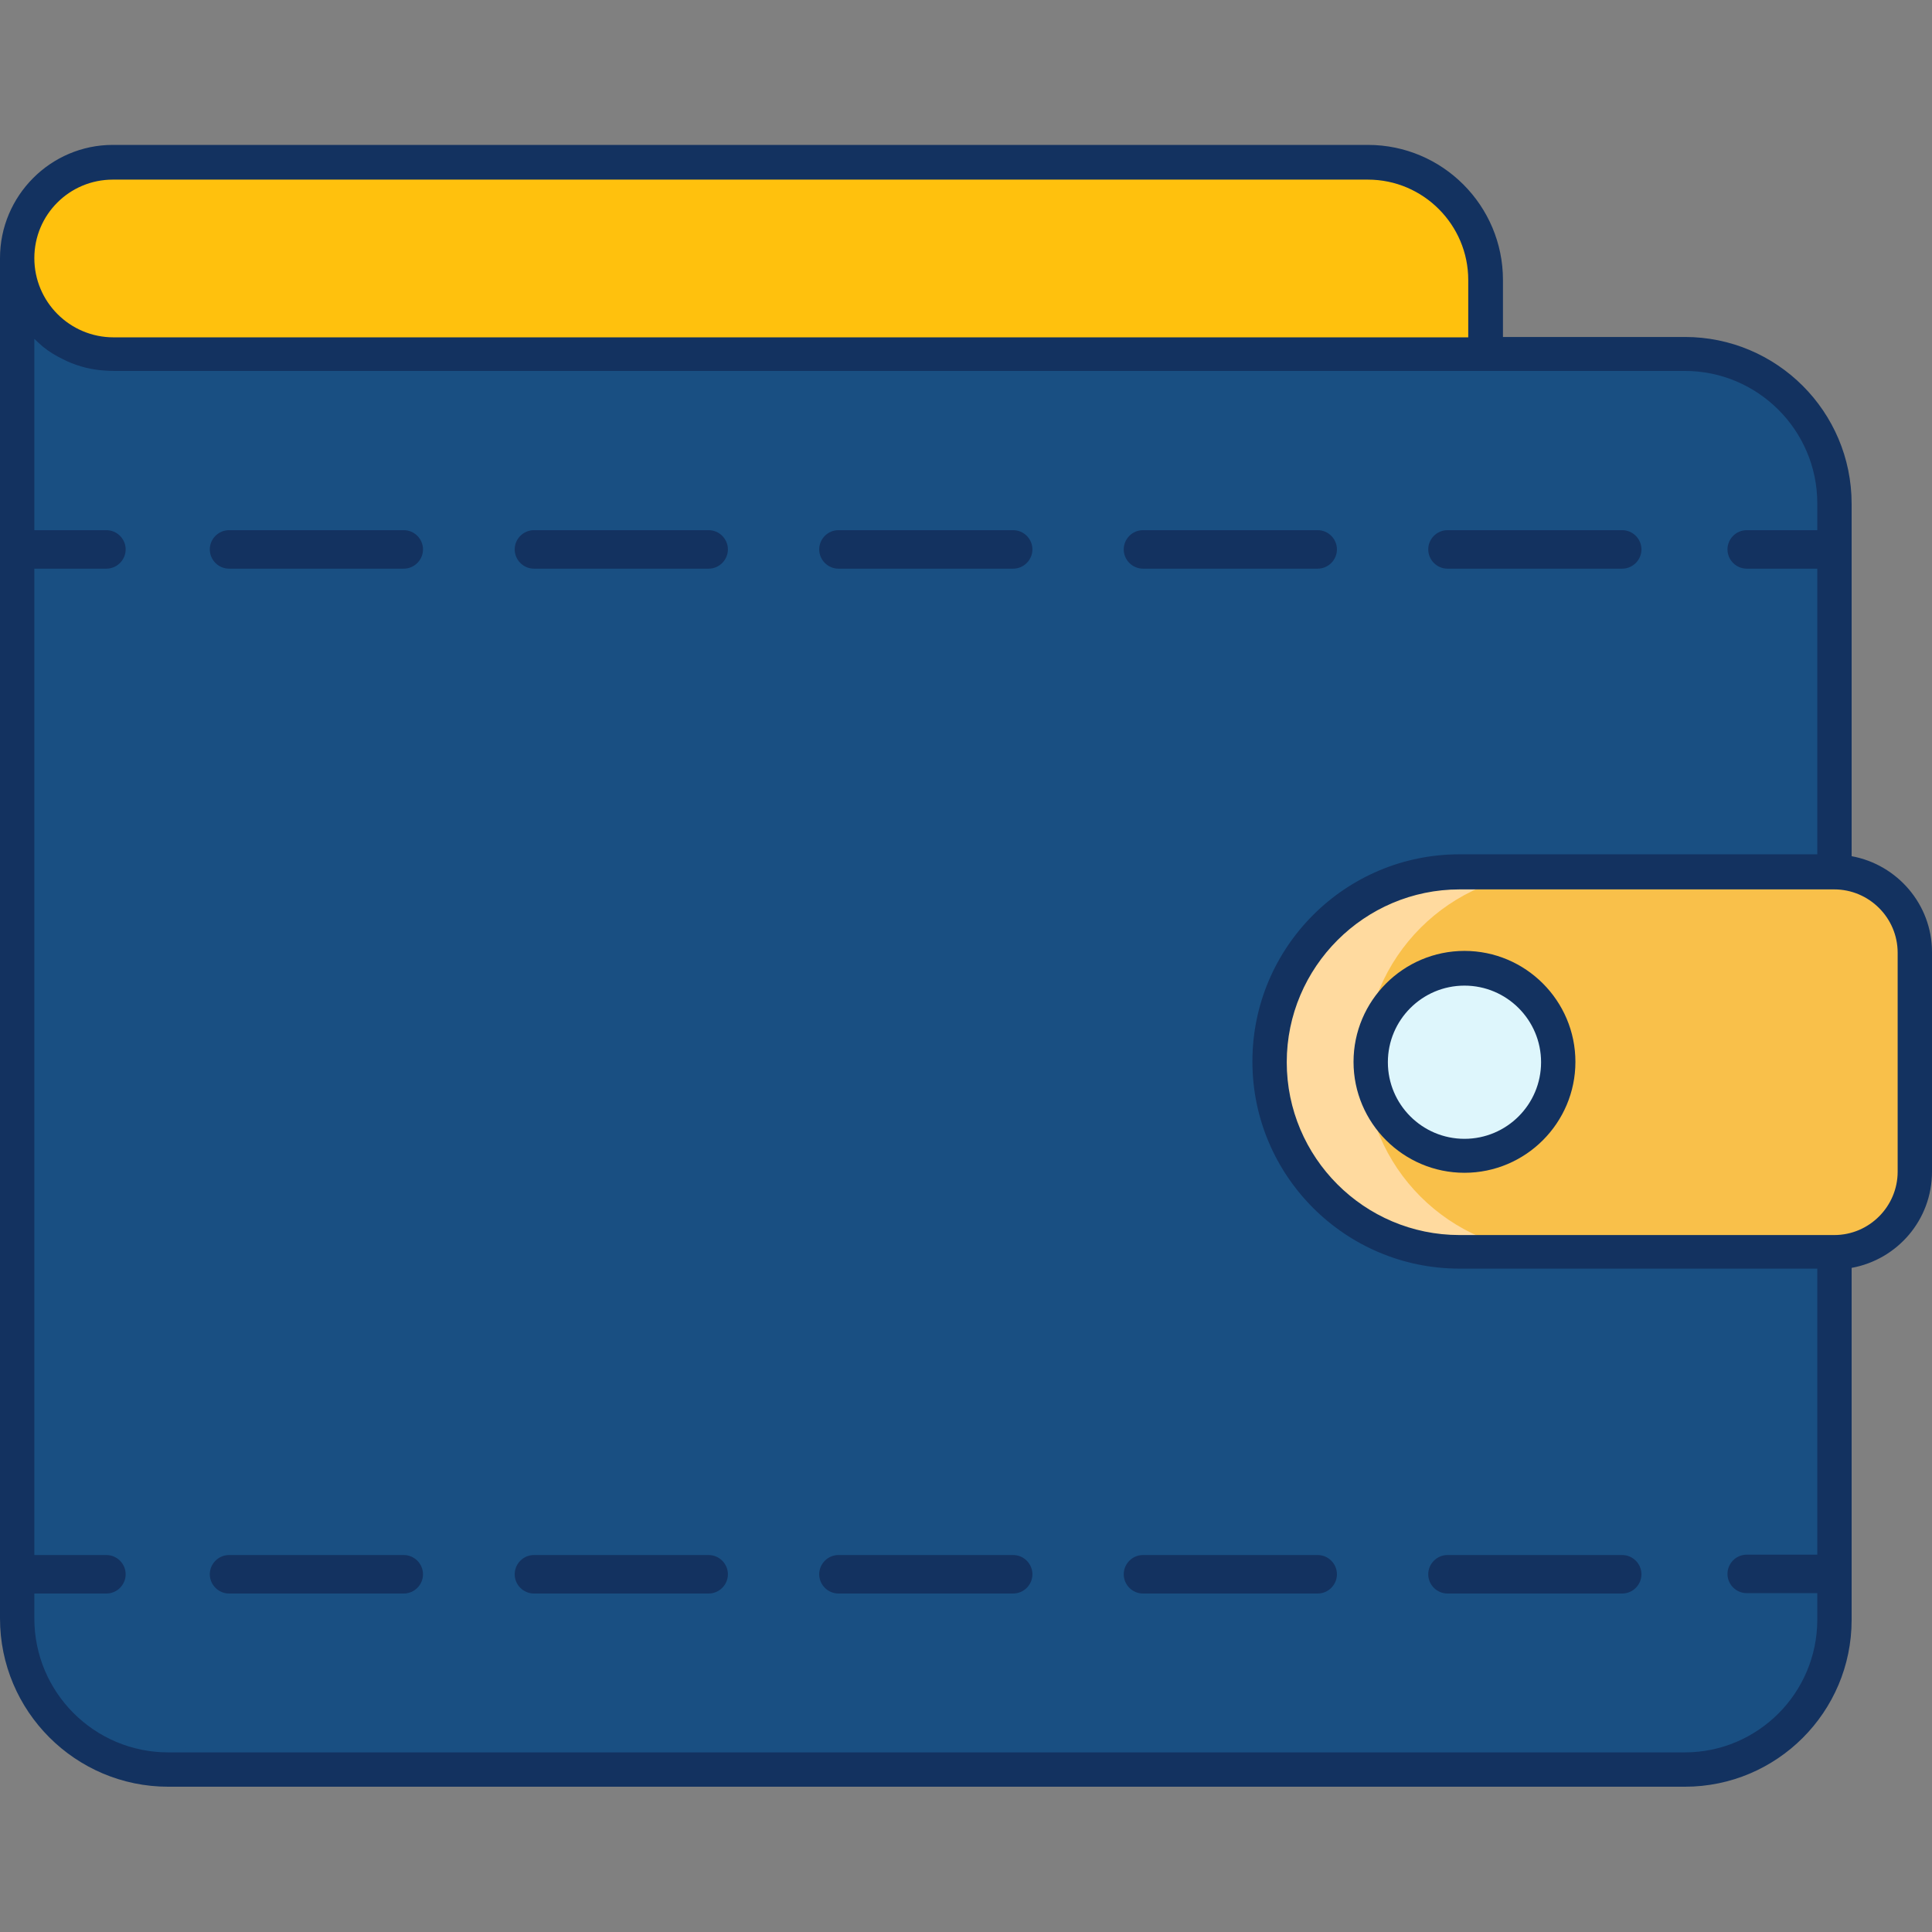
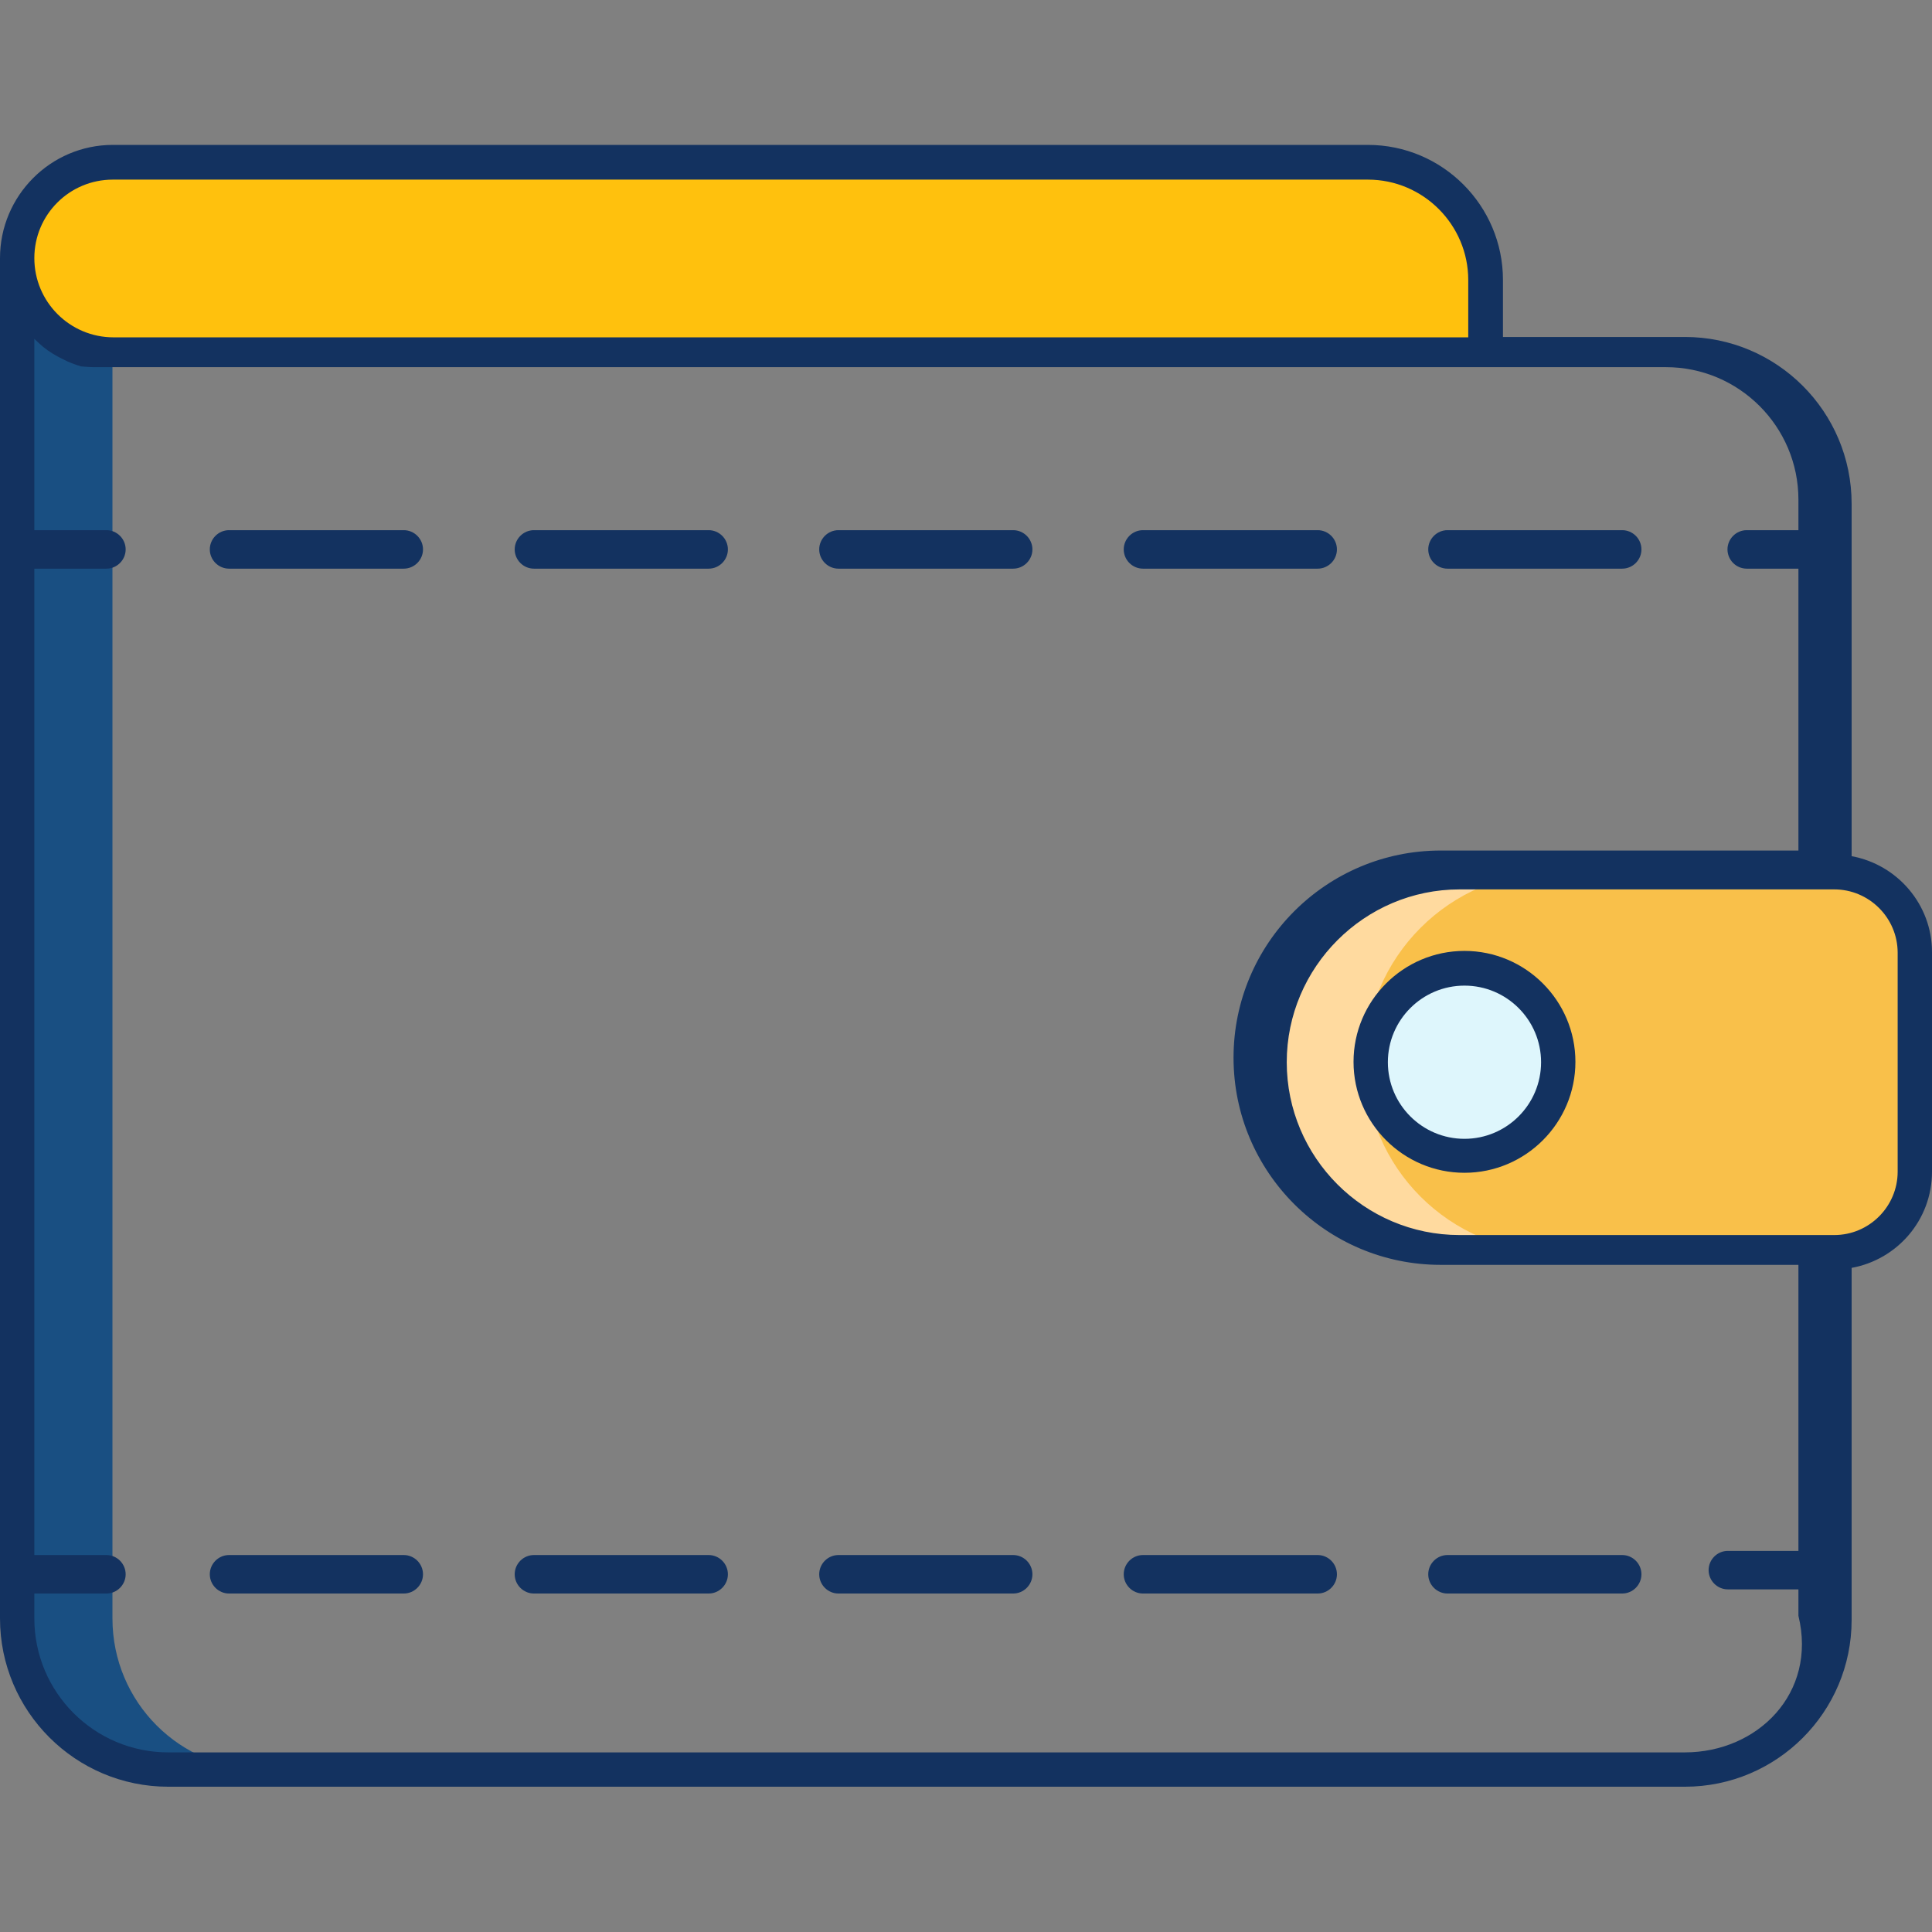
<svg xmlns="http://www.w3.org/2000/svg" width="800px" height="800px" viewBox="0 0 512 512" version="1.1" xml:space="preserve">
  <rect x="0" y="0" width="512" height="512" fill="#808080" stroke="none" />
  <style type="text/css">
	.st0{display:none;}
	.st1{display:inline;}
	.st2{fill:none;stroke:#B3B3B3;stroke-miterlimit:10;}
	.st3{fill:none;stroke:#ED1C24;stroke-miterlimit:10;}
	.st4{fill:#F9C04A;}
	.st5{fill:#FFFFFF;stroke:#000000;stroke-width:10;stroke-linecap:round;stroke-linejoin:round;stroke-miterlimit:10;}
	.st6{fill:#DEF6FC;}
	.st7{fill:#FFDA9F;}
	.st8{fill:#FFFFFF;}
	.st9{fill:#FF5751;}
	.st10{fill:#FF908A;}
	.st11{fill:#133260;}
	.st12{fill:#7782BB;}
	.st13{fill:#96A5D6;}
	.st14{fill:#FF5741;}
	.st15{fill:#43527A;}
	.st16{fill:#5E7296;}
	.st17{fill:none;stroke:#133260;stroke-width:9;stroke-linecap:round;stroke-linejoin:round;stroke-miterlimit:10;}
	.st18{fill:#83D689;}
	.st19{fill:#B5F4B8;}
	.st20{fill:#9BC5FF;}
	.st21{fill:#B8D8FF;}
	.st22{fill:#F24133;}
	.st23{fill:#589FFF;}
	.st24{fill:#7180BC;}
	.st25{fill:#93A3D8;}
	.st26{fill:#FF8103;}
	.st27{fill:#194F82;}
	.st28{fill:#194F82;}
	.st29{fill:#194F82;}
	.st30{fill:#FFDDA1;}
	.st31{fill:#FFF1DC;}
	.st32{fill:#FFC10D;}
	.st33{fill:#194F82;}
	.st34{fill:#04398E;}
	.st35{fill:#A6D1FF;}
	.st36{fill:#194F82;}
	.st37{fill:#C5DFFF;}
	.st38{fill:#194F82;}
	.st39{fill:#99A4D6;}
</style>
  <g class="st0" id="Layer_31">
    <g class="st1">
      <g>
        <g>
          <ellipse class="st2" cx="256" cy="256" rx="248.1" ry="248.3" />
          <path class="st2" d="M398.8,504.5H113.2c-18.8,0-34.1-15.3-34.1-34.1V41.6c0-18.8,15.3-34.1,34.1-34.1h285.5      c18.8,0,34.1,15.3,34.1,34.1v428.9C432.9,489.3,417.6,504.5,398.8,504.5z" />
          <path class="st2" d="M7.9,399.8V112.2c0-16.4,13.3-29.8,29.8-29.8h436.7c16.4,0,29.8,13.3,29.8,29.8v287.6      c0,16.4-13.3,29.8-29.8,29.8H37.6C21.2,429.6,7.9,416.2,7.9,399.8z" />
          <path class="st2" d="M440.4,469.9H71.6c-16.4,0-29.8-13.3-29.8-29.8V71.9c0-16.4,13.3-29.8,29.8-29.8h368.8      c16.4,0,29.8,13.3,29.8,29.8v368.2C470.2,456.5,456.8,469.9,440.4,469.9z" />
        </g>
        <rect class="st3" height="497" transform="matrix(-1.836970e-16 1 -1 -1.836970e-16 512 5.684342e-14)" width="497" x="7.5" y="7.5" />
      </g>
    </g>
  </g>
  <g id="Layer_32">
    <g>
      <path class="st32" d="M393.7,93.9H30.1C16,93.9,4.6,82.5,4.6,68.4v0c0-14,11.4-25.4,25.4-25.4h332.6c17.2,0,31.2,14,31.2,31.2    V93.9z" />
      <g>
-         <path class="st28" d="M446.5,93.9h-52.8H54.7H30.1C16,93.9,4.6,82.5,4.6,68.4v360.5c0,22.1,17.9,40.1,40.1,40.1h401.9     c21.9,0,39.6-17.7,39.6-39.6V133.6C486.1,111.7,468.4,93.9,446.5,93.9z" />
        <path class="st38" d="M29.8,428.9v-335c-14-0.2-25.2-11.5-25.2-25.5v360.5c0,22.1,17.9,40.1,40.1,40.1h25.2     C47.7,469,29.8,451.1,29.8,428.9z" />
        <g>
          <g>
            <path class="st4" d="M486.1,331.8h-99.3c-27.8,0-50.4-22.6-50.4-50.4v0c0-27.8,22.6-50.4,50.4-50.4h99.3       c11.8,0,21.3,9.5,21.3,21.3v58.2C507.4,322.3,497.9,331.8,486.1,331.8z" />
            <path class="st7" d="M361.7,281.5L361.7,281.5c0-27.8,22.6-50.4,50.4-50.4h-25.2c-27.8,0-50.4,22.6-50.4,50.4v0       c0,27.8,22.6,50.4,50.4,50.4H412C384.2,331.8,361.7,309.3,361.7,281.5z" />
            <circle class="st6" cx="388.1" cy="281.4" r="24.9" />
          </g>
        </g>
        <g>
          <path class="st11" d="M429.9,422.3h-46.3c-2.8,0-5.1-2.3-5.1-5.1s2.3-5.1,5.1-5.1h46.3c2.8,0,5.1,2.3,5.1,5.1      S432.7,422.3,429.9,422.3z M349.2,422.3h-46.3c-2.8,0-5.1-2.3-5.1-5.1s2.3-5.1,5.1-5.1h46.3c2.8,0,5.1,2.3,5.1,5.1      S352,422.3,349.2,422.3z M268.5,422.3h-46.3c-2.8,0-5.1-2.3-5.1-5.1s2.3-5.1,5.1-5.1h46.3c2.8,0,5.1,2.3,5.1,5.1      S271.3,422.3,268.5,422.3z M187.8,422.3h-46.3c-2.8,0-5.1-2.3-5.1-5.1s2.3-5.1,5.1-5.1h46.3c2.8,0,5.1,2.3,5.1,5.1      S190.6,422.3,187.8,422.3z M107,422.3H60.7c-2.8,0-5.1-2.3-5.1-5.1s2.3-5.1,5.1-5.1H107c2.8,0,5.1,2.3,5.1,5.1      S109.8,422.3,107,422.3z" />
        </g>
        <g>
          <g>
            <g>
              <path class="st11" d="M429.9,150.7h-46.3c-2.8,0-5.1-2.3-5.1-5.1s2.3-5.1,5.1-5.1h46.3c2.8,0,5.1,2.3,5.1,5.1        S432.7,150.7,429.9,150.7z M349.2,150.7h-46.3c-2.8,0-5.1-2.3-5.1-5.1s2.3-5.1,5.1-5.1h46.3c2.8,0,5.1,2.3,5.1,5.1        S352,150.7,349.2,150.7z M268.5,150.7h-46.3c-2.8,0-5.1-2.3-5.1-5.1s2.3-5.1,5.1-5.1h46.3c2.8,0,5.1,2.3,5.1,5.1        S271.3,150.7,268.5,150.7z M187.8,150.7h-46.3c-2.8,0-5.1-2.3-5.1-5.1s2.3-5.1,5.1-5.1h46.3c2.8,0,5.1,2.3,5.1,5.1        S190.6,150.7,187.8,150.7z M107,150.7H60.7c-2.8,0-5.1-2.3-5.1-5.1s2.3-5.1,5.1-5.1H107c2.8,0,5.1,2.3,5.1,5.1        S109.8,150.7,107,150.7z" />
            </g>
            <g>
              <path class="st11" d="M484.5,150.7h-21.6c-2.8,0-5.1-2.3-5.1-5.1s2.3-5.1,5.1-5.1h21.6c2.8,0,5.1,2.3,5.1,5.1        S487.3,150.7,484.5,150.7z" />
            </g>
          </g>
        </g>
      </g>
      <g>
-         <path class="st11" d="M490.7,226.9v-93.4c0-24.4-19.8-44.2-44.2-44.2h-48.2V74.2c0-19.7-16-35.8-35.8-35.8H29.9     C13.4,38.4,0,51.9,0,68.4v360.5c0,24.6,20,44.6,44.6,44.6h401.9c24.4,0,44.2-19.8,44.2-44.2V336c12.1-2.2,21.3-12.7,21.3-25.5     v-58.2C512,239.7,502.8,229.1,490.7,226.9z M29.9,47.6h332.6c14.7,0,26.6,12,26.6,26.6v15.2H30.1c-11.6,0-21-9.4-21-21     C9.1,56.9,18.4,47.6,29.9,47.6z M446.5,464.4H44.6c-19.6,0-35.5-15.9-35.5-35.5v-6.6h19.1c2.8,0,5.1-2.3,5.1-5.1     s-2.3-5.1-5.1-5.1H9.1V150.7h19.1c2.8,0,5.1-2.3,5.1-5.1s-2.3-5.1-5.1-5.1H9.1c0,0,0-50.7,0-50.7c0.7,0.7,1.5,1.4,2.3,2.1     c1.6,1.3,3.4,2.4,5.3,3.3c1.5,0.8,3.1,1.4,4.8,1.9c1.6,0.5,3.3,0.8,5,1c1.2,0.1,2.4,0.2,3.6,0.2c0,0,416.4,0,416.4,0     c19.3,0,35.1,15.7,35.1,35.1v93h-94.8c-30.3,0-54.9,24.6-54.9,54.9c0,30.3,24.6,54.9,54.9,54.9h94.8v75.8h-18.7     c-2.8,0-5.1,2.3-5.1,5.1s2.3,5.1,5.1,5.1h18.7v7C481.6,448.7,465.8,464.4,446.5,464.4z M502.9,310.5c0,9.2-7.5,16.8-16.8,16.8     h-99.3c-25.3,0-45.8-20.6-45.8-45.8s20.6-45.8,45.8-45.8h99.3c9.2,0,16.8,7.5,16.8,16.8V310.5z" />
+         <path class="st11" d="M490.7,226.9v-93.4c0-24.4-19.8-44.2-44.2-44.2h-48.2V74.2c0-19.7-16-35.8-35.8-35.8H29.9     C13.4,38.4,0,51.9,0,68.4v360.5c0,24.6,20,44.6,44.6,44.6h401.9c24.4,0,44.2-19.8,44.2-44.2V336c12.1-2.2,21.3-12.7,21.3-25.5     v-58.2C512,239.7,502.8,229.1,490.7,226.9z M29.9,47.6h332.6c14.7,0,26.6,12,26.6,26.6v15.2H30.1c-11.6,0-21-9.4-21-21     C9.1,56.9,18.4,47.6,29.9,47.6z M446.5,464.4H44.6c-19.6,0-35.5-15.9-35.5-35.5v-6.6h19.1c2.8,0,5.1-2.3,5.1-5.1     s-2.3-5.1-5.1-5.1H9.1V150.7h19.1c2.8,0,5.1-2.3,5.1-5.1s-2.3-5.1-5.1-5.1H9.1c0,0,0-50.7,0-50.7c0.7,0.7,1.5,1.4,2.3,2.1     c1.6,1.3,3.4,2.4,5.3,3.3c1.5,0.8,3.1,1.4,4.8,1.9c1.2,0.1,2.4,0.2,3.6,0.2c0,0,416.4,0,416.4,0     c19.3,0,35.1,15.7,35.1,35.1v93h-94.8c-30.3,0-54.9,24.6-54.9,54.9c0,30.3,24.6,54.9,54.9,54.9h94.8v75.8h-18.7     c-2.8,0-5.1,2.3-5.1,5.1s2.3,5.1,5.1,5.1h18.7v7C481.6,448.7,465.8,464.4,446.5,464.4z M502.9,310.5c0,9.2-7.5,16.8-16.8,16.8     h-99.3c-25.3,0-45.8-20.6-45.8-45.8s20.6-45.8,45.8-45.8h99.3c9.2,0,16.8,7.5,16.8,16.8V310.5z" />
        <path class="st11" d="M388.1,252c-16.2,0-29.4,13.2-29.4,29.4c0,16.2,13.2,29.4,29.4,29.4c16.2,0,29.4-13.2,29.4-29.4     C417.5,265.2,404.3,252,388.1,252z M388.1,301.8c-11.2,0-20.3-9.1-20.3-20.3c0-11.2,9.1-20.3,20.3-20.3     c11.2,0,20.3,9.1,20.3,20.3C408.4,292.7,399.3,301.8,388.1,301.8z" />
      </g>
    </g>
  </g>
</svg>